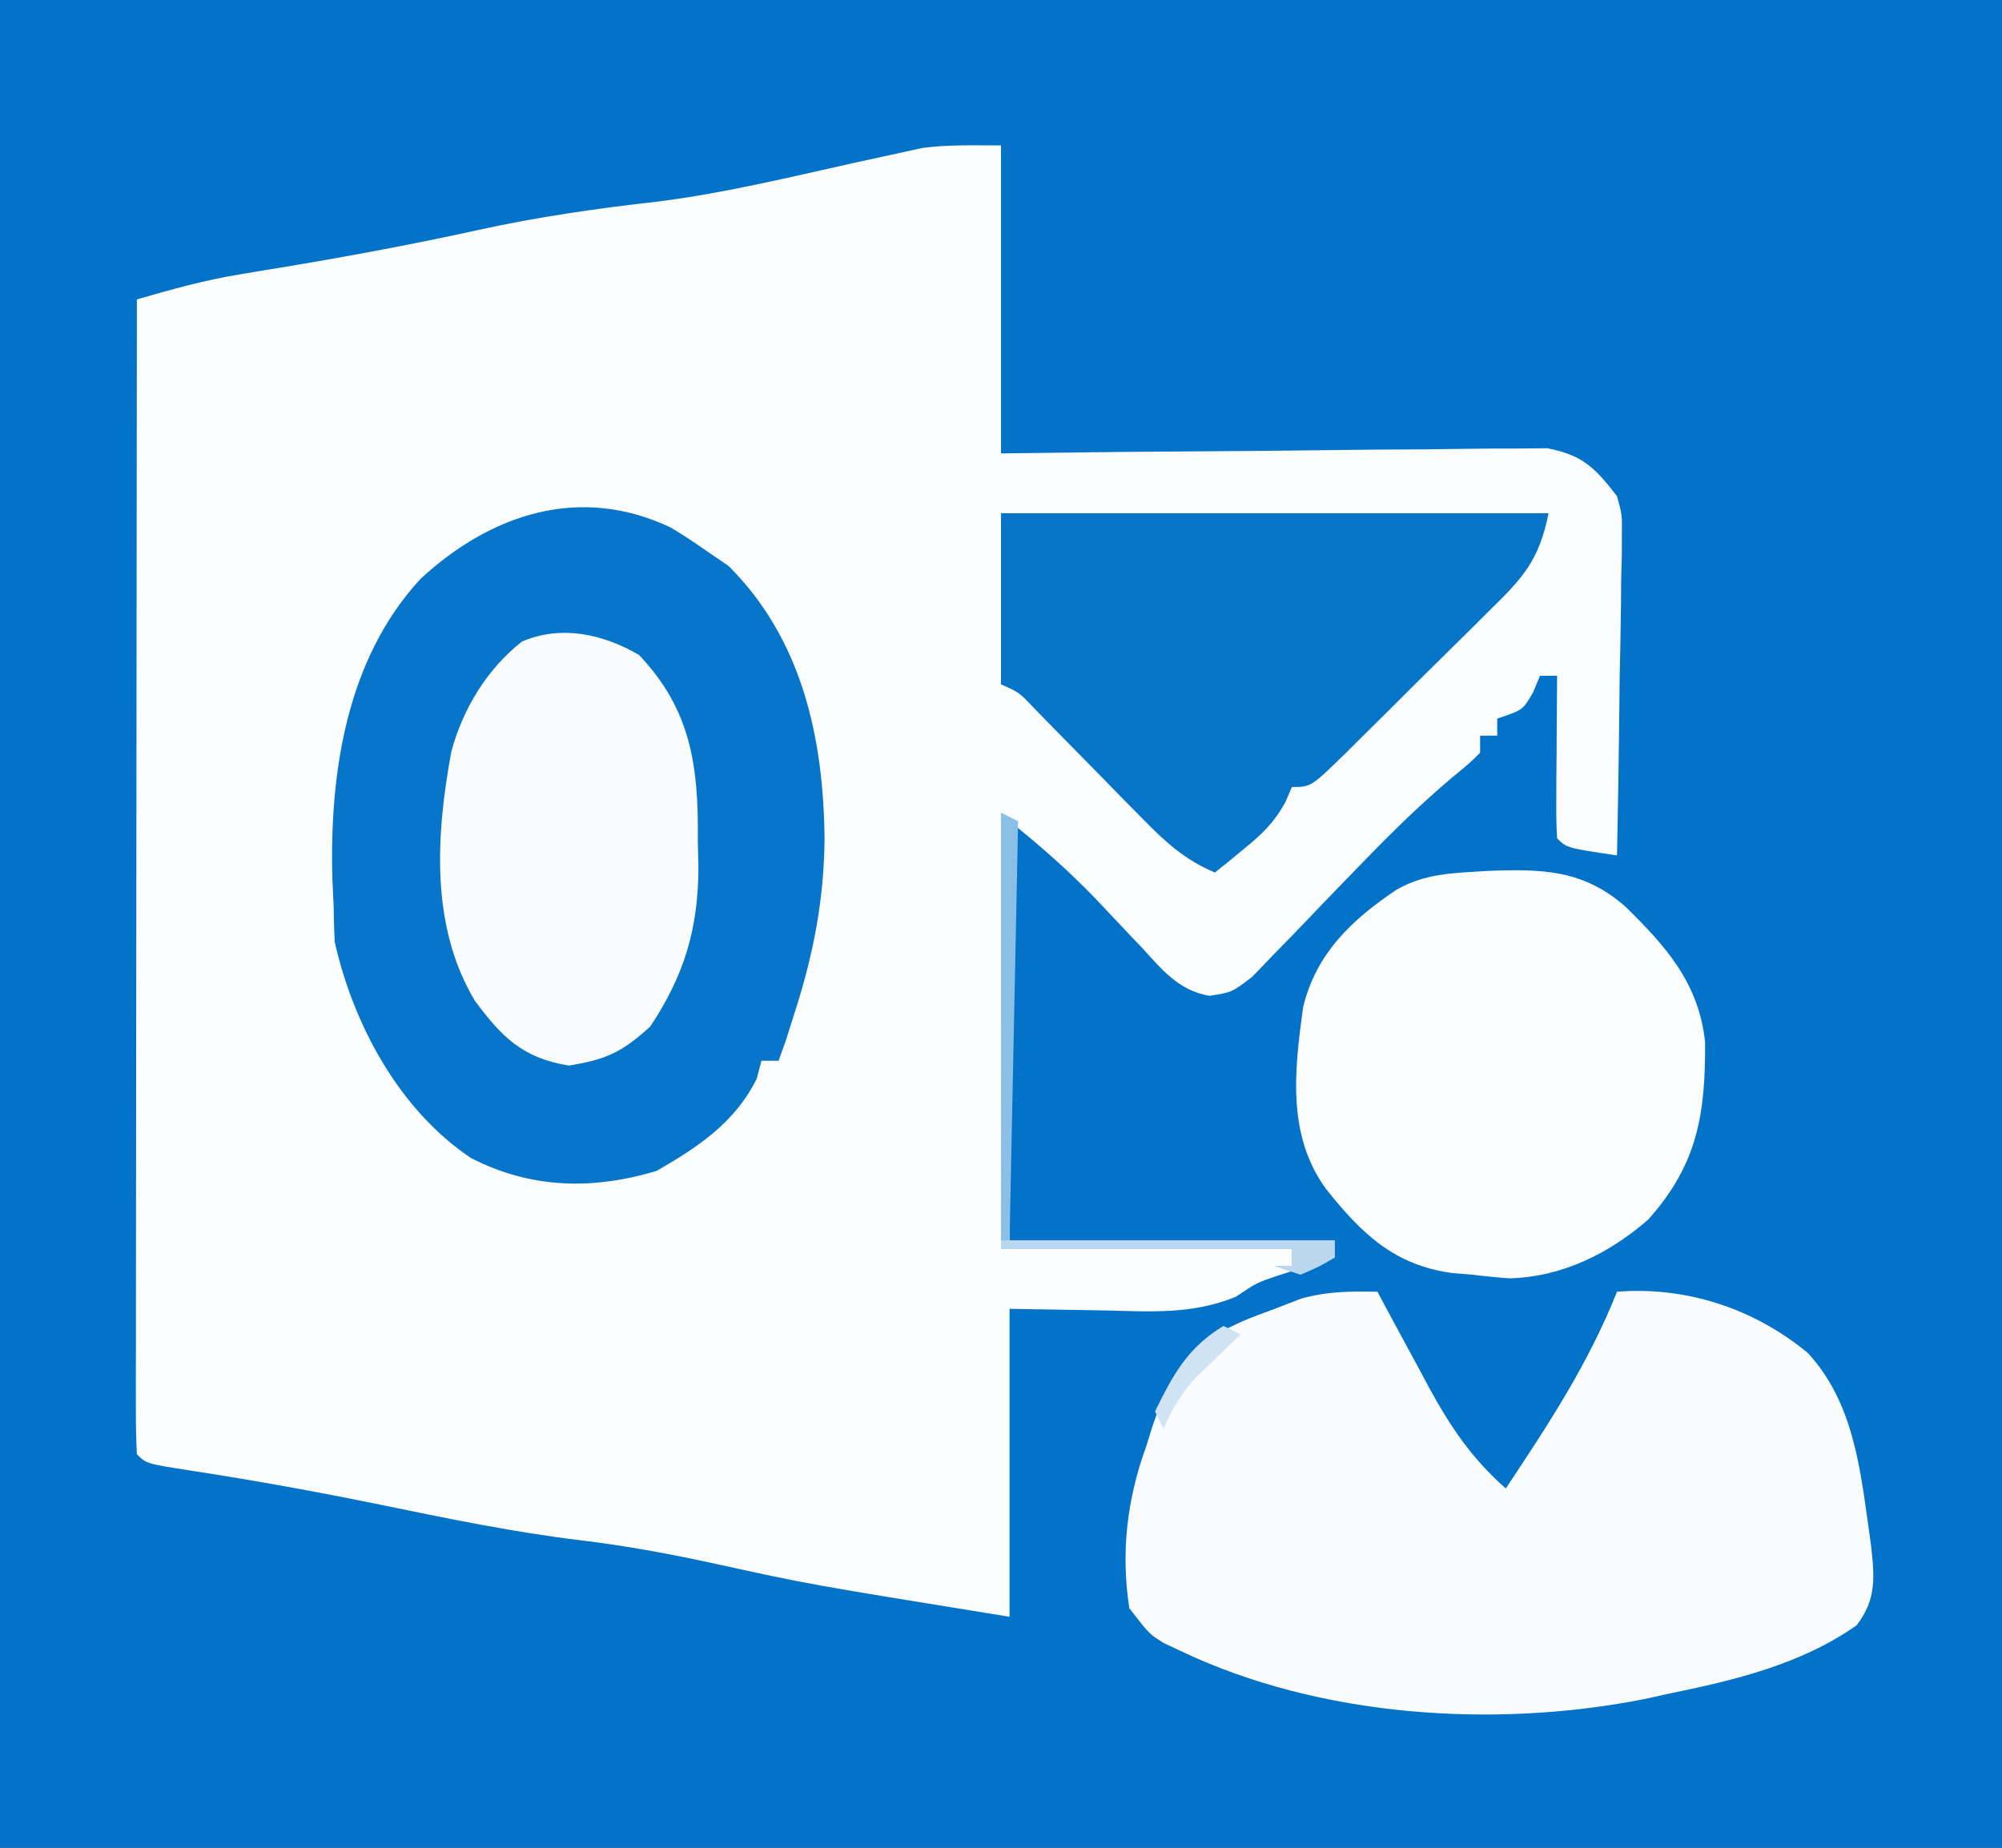
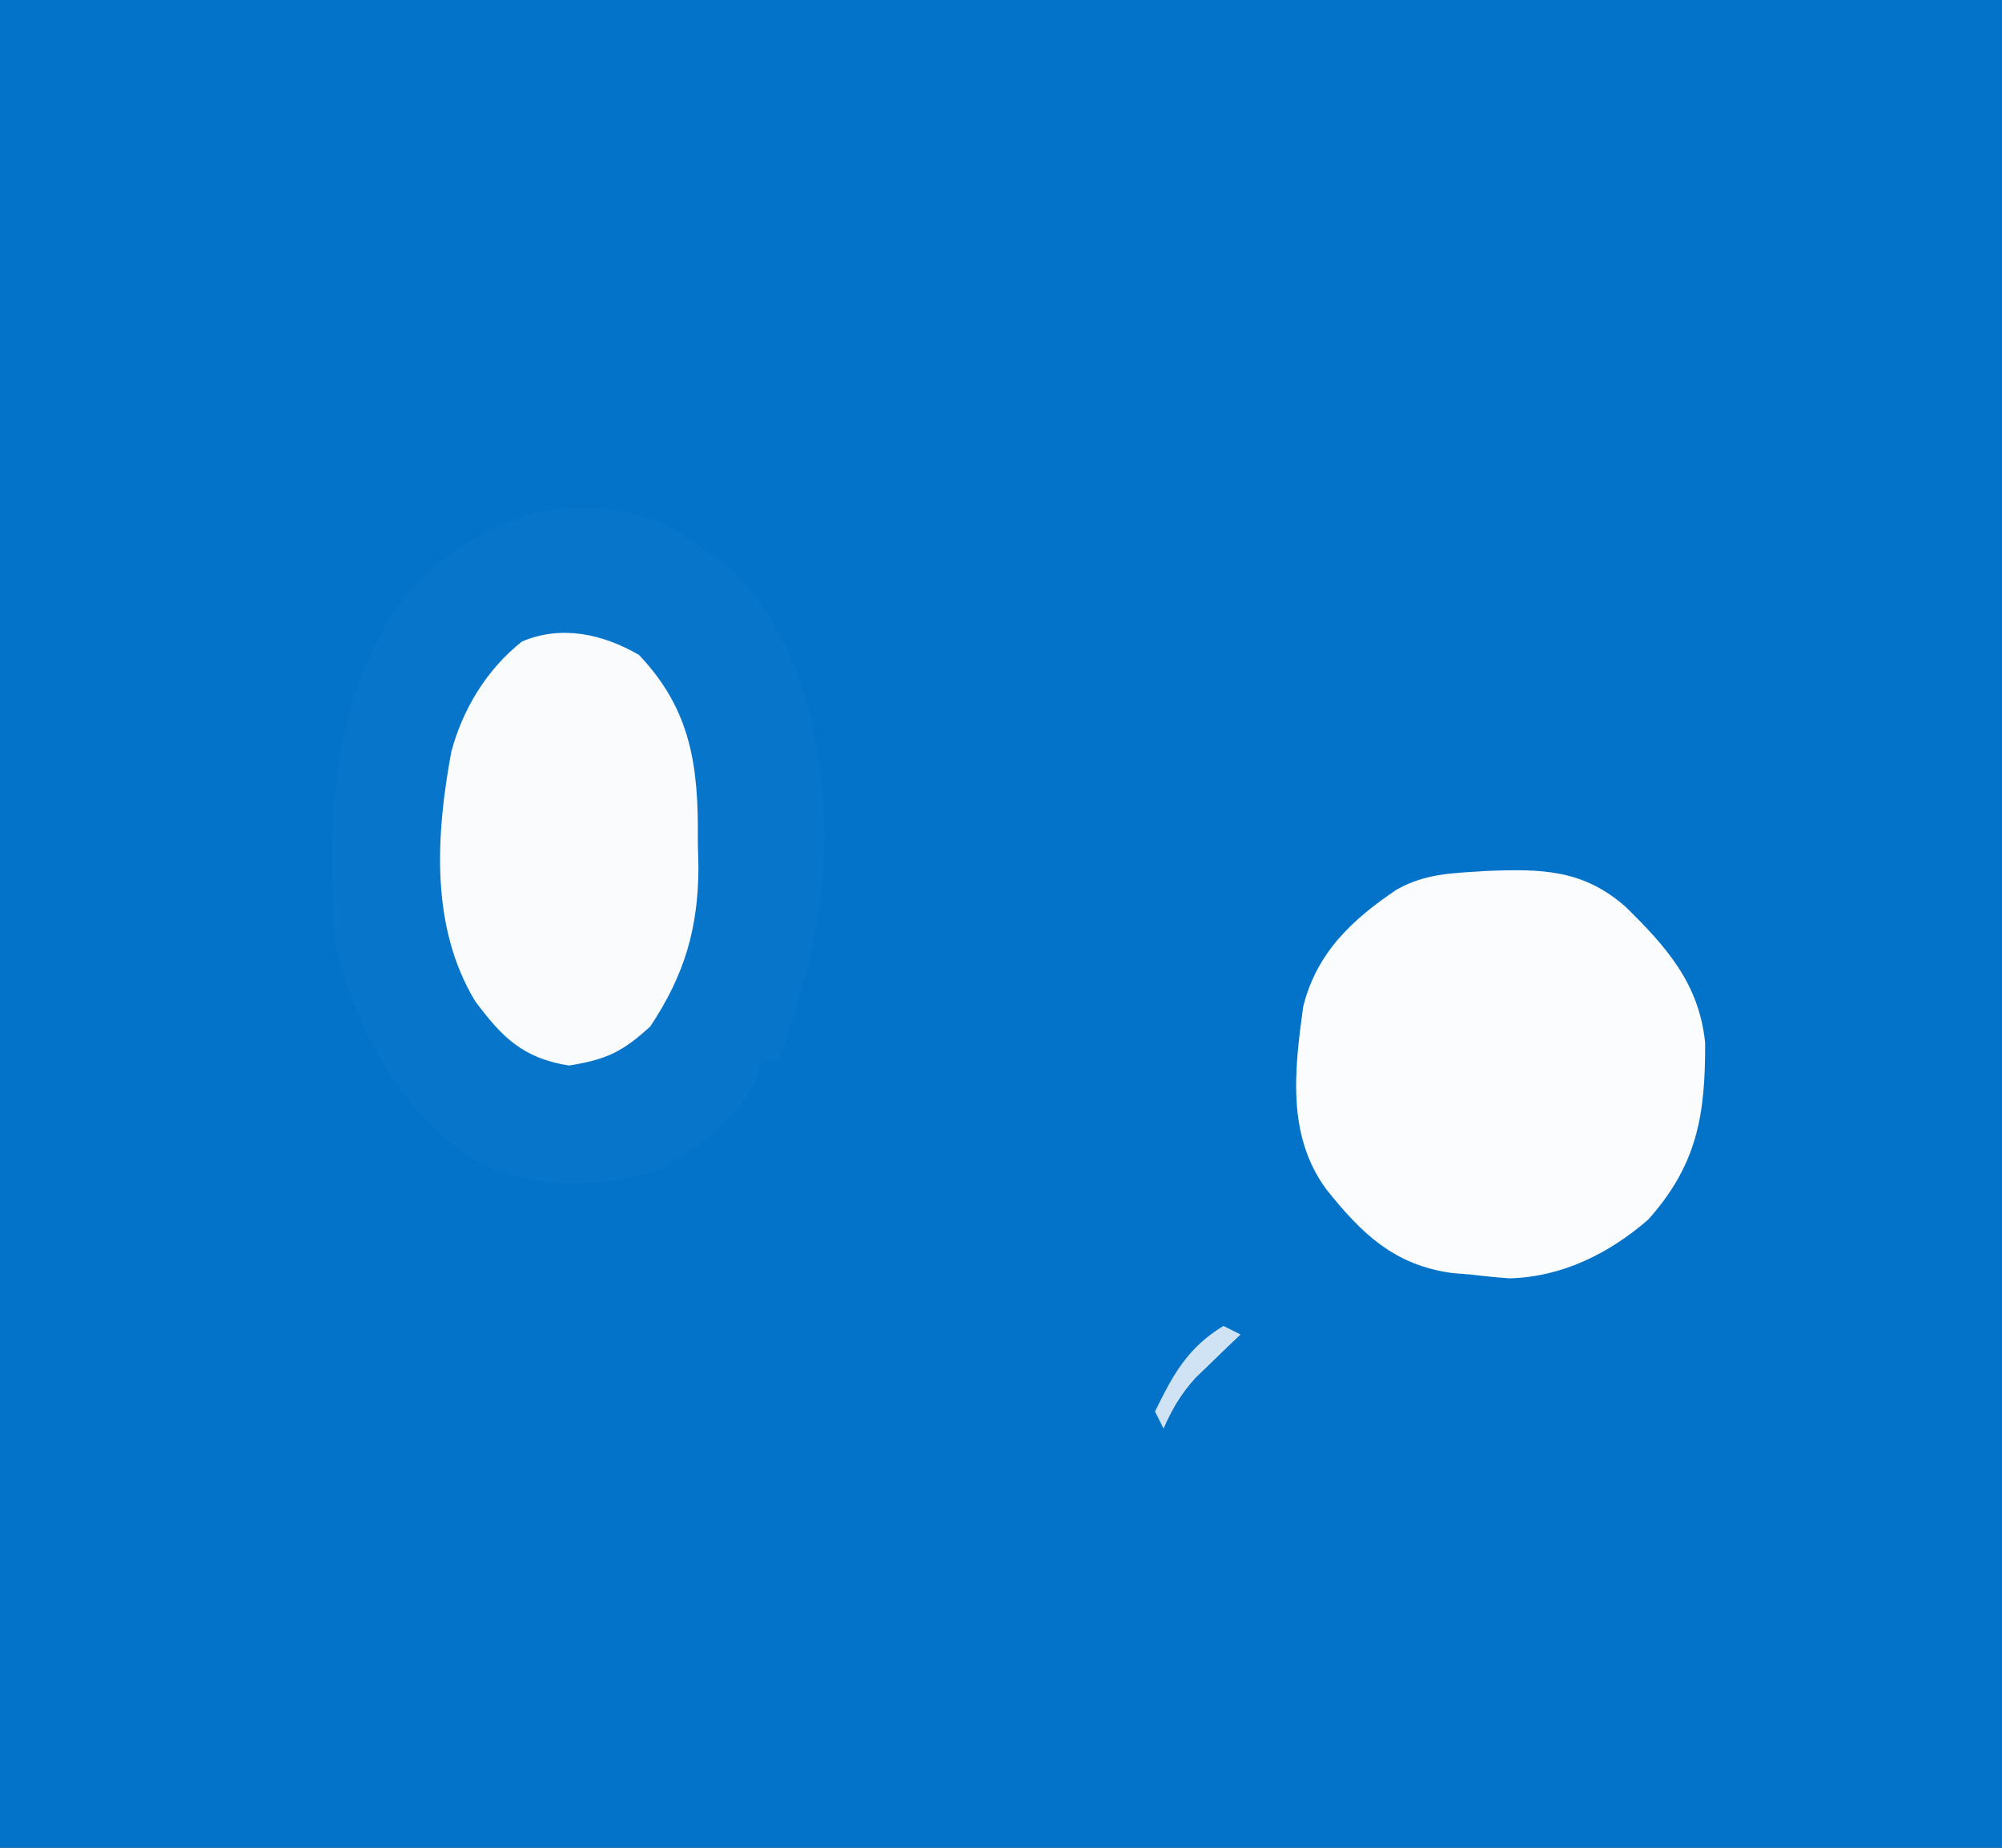
<svg xmlns="http://www.w3.org/2000/svg" version="1.1" width="234" height="216">
  <rect width="100%" height="100%" fill="#333333" stroke="none" />
  <path d="M0 0 C77.22 0 154.44 0 234 0 C234 71.28 234 142.56 234 216 C156.78 216 79.56 216 0 216 C0 144.72 0 73.44 0 0 Z " fill="#0273C8" transform="translate(0,0)" />
-   <path d="M0 0 C0 11.88 0 23.76 0 36 C7.168 35.913 7.168 35.913 14.48 35.824 C17.511 35.799 20.542 35.775 23.572 35.756 C28.381 35.726 33.189 35.691 37.997 35.623 C41.875 35.568 45.752 35.539 49.629 35.526 C51.107 35.516 52.585 35.498 54.063 35.471 C56.137 35.435 58.208 35.43 60.282 35.432 C61.461 35.421 62.64 35.41 63.855 35.399 C67.985 36.188 69.459 37.708 72 41 C72.601 43.196 72.601 43.196 72.568 45.423 C72.567 46.264 72.567 47.104 72.566 47.97 C72.541 48.863 72.515 49.756 72.488 50.676 C72.478 52.064 72.478 52.064 72.467 53.479 C72.439 56.425 72.376 59.368 72.312 62.312 C72.287 64.313 72.265 66.314 72.244 68.314 C72.189 73.21 72.103 78.105 72 83 C66.125 82.125 66.125 82.125 65 81 C64.913 79.584 64.893 78.164 64.902 76.746 C64.906 75.892 64.909 75.038 64.912 74.158 C64.92 73.26 64.929 72.363 64.938 71.438 C64.942 70.536 64.947 69.634 64.951 68.705 C64.963 66.47 64.979 64.235 65 62 C64.34 62 63.68 62 63 62 C62.732 62.639 62.464 63.279 62.188 63.938 C61 66 61 66 58 67 C58 67.66 58 68.32 58 69 C57.34 69 56.68 69 56 69 C56 69.66 56 70.32 56 71 C54.626 72.342 54.626 72.342 52.668 73.941 C49.19 76.895 45.975 79.998 42.801 83.277 C41.902 84.202 41.003 85.127 40.076 86.08 C38.683 87.52 37.291 88.961 35.91 90.412 C34.552 91.837 33.177 93.245 31.801 94.652 C30.998 95.488 30.195 96.323 29.368 97.183 C27 99 27 99 24.37 99.411 C20.758 98.785 18.878 96.407 16.5 93.812 C16.04 93.33 15.58 92.847 15.105 92.35 C13.73 90.906 12.365 89.453 11 88 C7.776 84.671 4.652 81.922 1 79 C1 95.17 1 111.34 1 128 C13.54 128 26.08 128 39 128 C39 128.66 39 129.32 39 130 C38.13 130.273 38.13 130.273 37.242 130.551 C36.461 130.802 35.68 131.054 34.875 131.312 C34.109 131.556 33.344 131.8 32.555 132.051 C29.914 132.935 29.914 132.935 27.438 134.594 C22.354 136.673 17.553 136.317 12.125 136.188 C8.454 136.126 4.782 136.064 1 136 C1 147.88 1 159.76 1 172 C-22.502 168.196 -22.502 168.196 -33.062 165.875 C-38.409 164.702 -43.683 163.713 -49.125 163.062 C-57.025 162.106 -64.763 160.498 -72.555 158.896 C-79.94 157.385 -87.331 156.041 -94.782 154.901 C-99.9 154.1 -99.9 154.1 -101 153 C-101.096 151.254 -101.122 149.504 -101.12 147.755 C-101.122 146.617 -101.123 145.48 -101.124 144.308 C-101.121 143.05 -101.117 141.791 -101.114 140.494 C-101.114 139.177 -101.114 137.86 -101.114 136.503 C-101.114 132.882 -101.108 129.26 -101.101 125.638 C-101.095 121.857 -101.095 118.076 -101.093 114.295 C-101.09 107.131 -101.082 99.966 -101.072 92.801 C-101.061 84.647 -101.055 76.492 -101.05 68.337 C-101.04 51.558 -101.022 34.779 -101 18 C-96.992 16.839 -93.073 15.743 -88.953 15.07 C-88.035 14.917 -87.118 14.763 -86.172 14.605 C-85.208 14.447 -84.244 14.288 -83.25 14.125 C-75.811 12.875 -68.429 11.5 -61.062 9.875 C-54.088 8.345 -47.216 7.362 -40.117 6.562 C-32.324 5.587 -24.66 3.701 -17 2 C-15.085 1.576 -13.168 1.158 -11.25 0.75 C-10.575 0.6 -9.899 0.451 -9.203 0.297 C-6.161 -0.113 -3.069 0 0 0 Z " fill="#FAFCFD" transform="translate(117,17)" />
  <path d="M0 0 C1.211 0.733 2.401 1.503 3.562 2.312 C4.614 3.034 5.666 3.756 6.75 4.5 C15.301 13.051 17.81 24.518 17.938 36.312 C17.887 43.294 16.682 49.675 14.562 56.312 C13.975 58.169 13.975 58.169 13.375 60.062 C13.107 60.805 12.839 61.547 12.562 62.312 C11.902 62.312 11.242 62.312 10.562 62.312 C10.284 63.364 10.284 63.364 10 64.438 C7.44 69.558 3.191 72.373 -1.688 75.188 C-9.161 77.429 -16.367 77.287 -23.379 73.688 C-31.767 68.085 -37.131 58.099 -39.312 48.438 C-39.387 47.064 -39.423 45.688 -39.438 44.312 C-39.486 43.263 -39.535 42.214 -39.586 41.133 C-39.938 28.773 -37.994 15.417 -29.289 5.984 C-21.142 -1.541 -10.719 -5.111 0 0 Z " fill="#0775C9" transform="translate(78.438,61.688)" />
-   <path d="M0 0 C0.277 0.519 0.553 1.038 0.839 1.573 C2.112 3.95 3.4 6.318 4.688 8.688 C5.123 9.504 5.558 10.321 6.006 11.162 C8.554 15.823 11.014 19.474 15 23 C19.962 15.546 24.684 8.363 28 0 C36.12 -0.641 44.058 1.985 50.312 7.168 C55.45 12.746 56.373 20.128 57.375 27.375 C57.472 28.065 57.569 28.755 57.669 29.466 C58.1 33.217 58.381 35.945 56 39 C49.476 43.588 41.695 45.424 34 47 C33.065 47.206 32.131 47.413 31.168 47.625 C13.641 51.078 -6.707 49.75 -23 42 C-23.66 41.688 -24.32 41.376 -25 41.055 C-26.688 40 -26.688 40 -29 37 C-30.017 30.453 -29.269 24.209 -27 18 C-26.794 17.332 -26.587 16.665 -26.375 15.977 C-24.815 11.208 -23.023 8.2 -19 5 C-15.562 3.312 -15.562 3.312 -12 2 C-10.484 1.412 -10.484 1.412 -8.938 0.812 C-5.821 -0.05 -3.217 -0.058 0 0 Z " fill="#F9FBFD" transform="translate(161,151)" />
  <path d="M0 0 C6.428 -0.256 11.255 -0.166 16.203 4.188 C21.005 8.9 24.779 13.147 25.504 20.055 C25.536 28.413 24.637 34.29 18.84 40.766 C14.255 44.748 8.758 47.464 2.641 47.625 C1.158 47.518 -0.322 47.372 -1.797 47.188 C-2.926 47.097 -2.926 47.097 -4.078 47.004 C-10.848 46.065 -14.629 42.42 -18.797 37.188 C-23.386 30.918 -22.505 23.319 -21.48 15.895 C-19.937 9.596 -15.765 5.682 -10.566 2.191 C-7.122 0.237 -3.871 0.26 0 0 Z " fill="#FBFCFE" transform="translate(173.797,101.812)" />
-   <path d="M0 0 C21.12 0 42.24 0 64 0 C62.889 5.557 60.934 7.623 57.066 11.395 C56.473 11.987 55.88 12.579 55.269 13.189 C54.017 14.435 52.76 15.676 51.499 16.913 C49.562 18.813 47.643 20.728 45.725 22.646 C44.506 23.855 43.287 25.063 42.066 26.27 C41.489 26.844 40.912 27.419 40.318 28.012 C36.232 32 36.232 32 34 32 C33.745 32.593 33.49 33.186 33.227 33.797 C31.882 36.212 30.508 37.512 28.375 39.25 C27.428 40.031 27.428 40.031 26.461 40.828 C25.979 41.215 25.497 41.602 25 42 C21.45 40.493 19.209 38.428 16.523 35.684 C15.27 34.414 15.27 34.414 13.992 33.119 C12.697 31.792 12.697 31.792 11.375 30.438 C9.656 28.684 7.935 26.933 6.211 25.184 C5.451 24.406 4.691 23.628 3.908 22.826 C2.124 20.939 2.124 20.939 0 20 C0 13.4 0 6.8 0 0 Z " fill="#0675C8" transform="translate(117,60)" />
  <path d="M0 0 C6.154 6.487 6.972 13.123 6.875 21.812 C6.899 22.79 6.923 23.767 6.947 24.773 C6.933 31.963 5.314 37.427 1.312 43.438 C-1.96 46.425 -3.834 47.3 -8.188 48 C-13.618 47.127 -16.036 44.659 -19.172 40.441 C-24.408 31.72 -23.733 21.045 -21.938 11.312 C-20.588 6.298 -17.785 1.682 -13.688 -1.562 C-9.078 -3.538 -4.202 -2.443 0 0 Z " fill="#F9FBFD" transform="translate(74.688,76.562)" />
-   <path d="M0 0 C0.99 0.495 0.99 0.495 2 1 C1.67 17.17 1.34 33.34 1 50 C13.54 50 26.08 50 39 50 C39 50.66 39 51.32 39 52 C37.188 53.062 37.188 53.062 35 54 C34.01 53.67 33.02 53.34 32 53 C32.66 53 33.32 53 34 53 C34 52.34 34 51.68 34 51 C22.78 51 11.56 51 0 51 C0 34.17 0 17.34 0 0 Z " fill="#8BBFE6" transform="translate(117,95)" />
-   <path d="M0 0 C12.87 0 25.74 0 39 0 C39 0.66 39 1.32 39 2 C37.188 3.062 37.188 3.062 35 4 C34.01 3.67 33.02 3.34 32 3 C32.66 3 33.32 3 34 3 C34 2.34 34 1.68 34 1 C22.78 1 11.56 1 0 1 C0 0.67 0 0.34 0 0 Z " fill="#BBD7EF" transform="translate(117,145)" />
  <path d="M0 0 C0.66 0.33 1.32 0.66 2 1 C1.277 1.688 1.277 1.688 0.539 2.391 C-0.093 3.004 -0.724 3.618 -1.375 4.25 C-2.001 4.853 -2.628 5.457 -3.273 6.078 C-4.973 7.97 -5.985 9.682 -7 12 C-7.33 11.34 -7.66 10.68 -8 10 C-5.879 5.68 -4.203 2.552 0 0 Z " fill="#D0E3F4" transform="translate(143,155)" />
</svg>